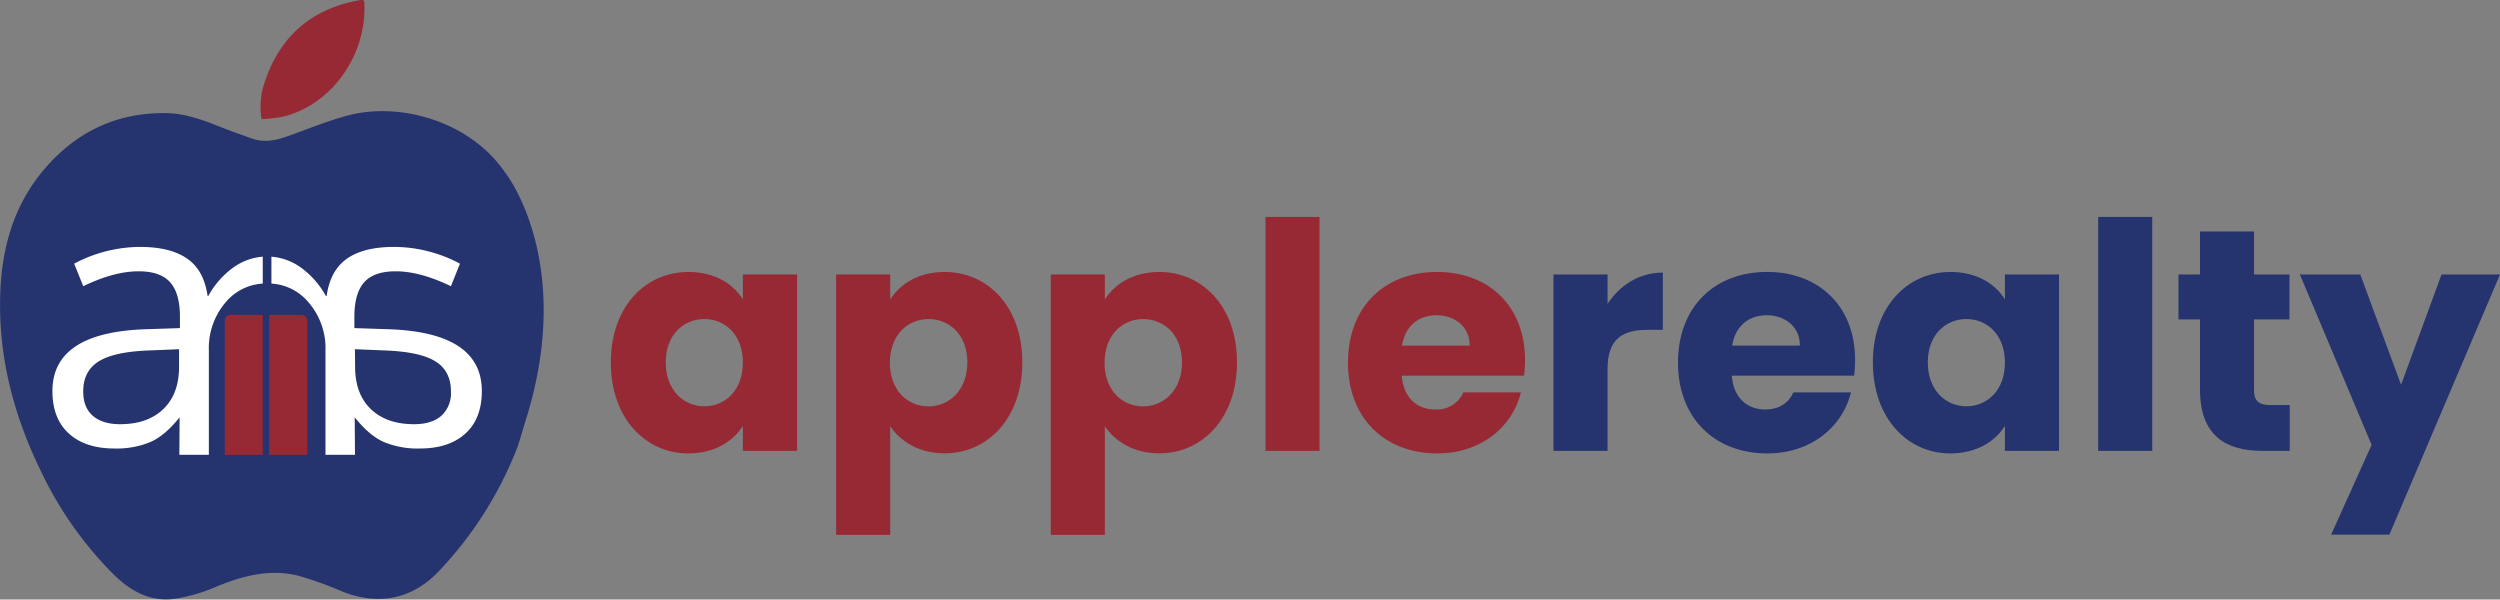
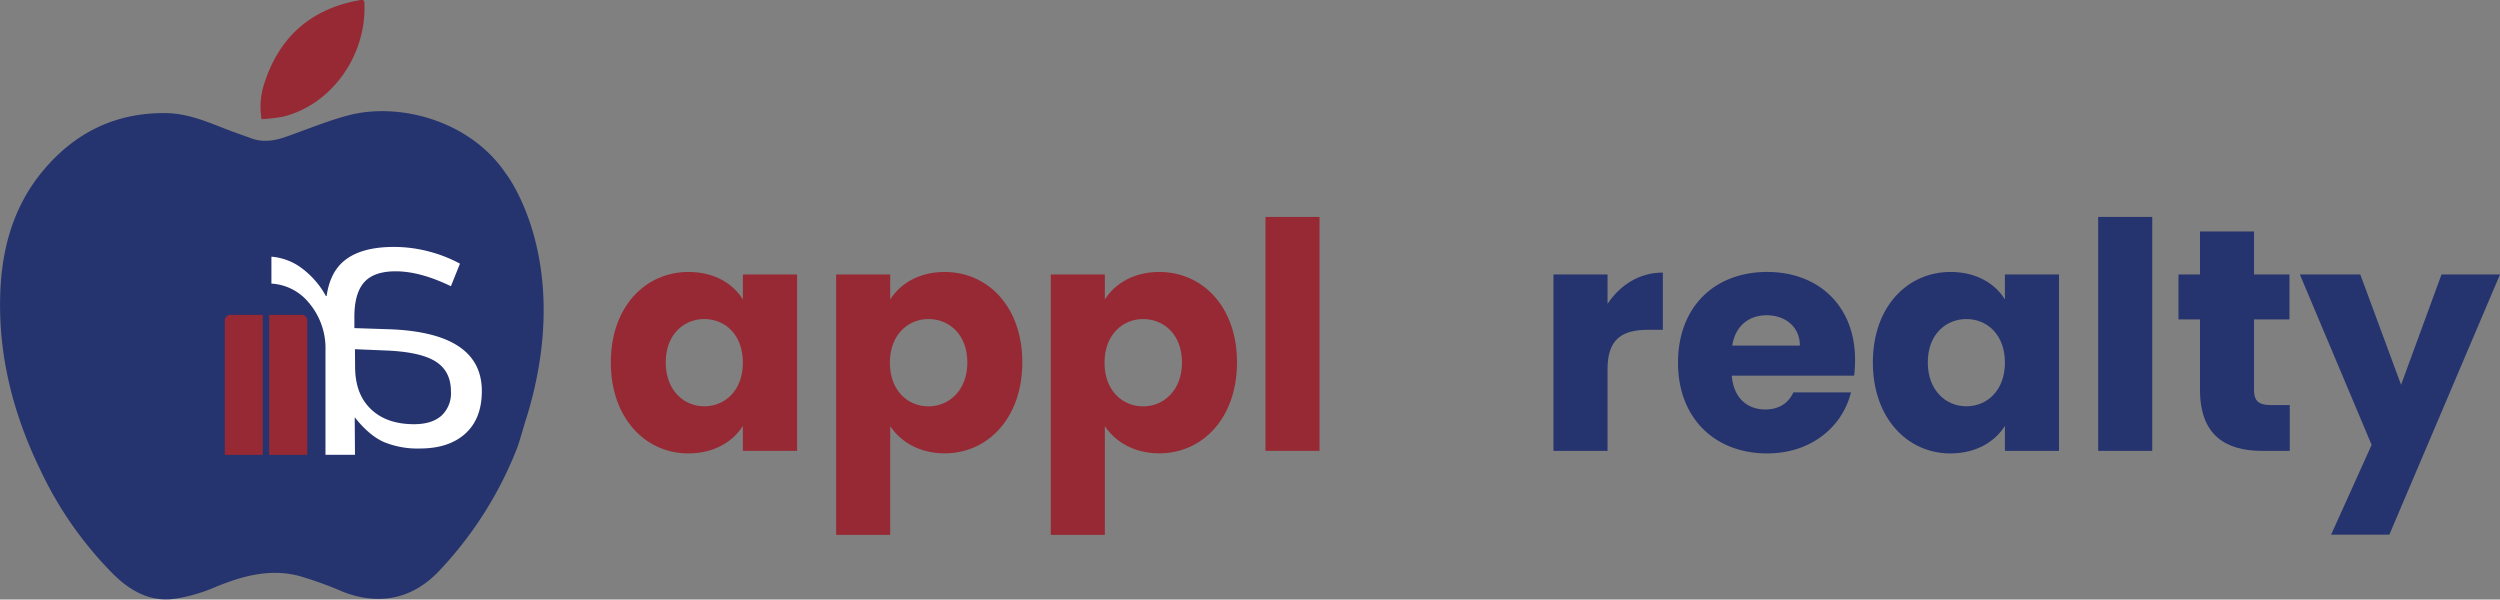
<svg xmlns="http://www.w3.org/2000/svg" id="Layer_1" data-name="Layer 1" viewBox="0 0 687.06 164.77">
  <rect x="0" y="0" width="687.06" height="164.77" fill="#808080" stroke="none" />
  <defs>
    <style>.cls-1{fill:#962933;}.cls-2{fill:#25336e;}.cls-3{fill:#fff;}</style>
  </defs>
  <path class="cls-1" d="M205.16,86.57c7.21,0,12.33,3.3,14.94,7.56V87.26H235v48.48H220.1v-6.86c-2.69,4.26-7.82,7.56-15,7.56-11.82,0-21.29-9.73-21.29-25S193.25,86.57,205.16,86.57Zm4.34,12.94c-5.56,0-10.6,4.17-10.6,11.91s5,12.07,10.6,12.07,10.6-4.25,10.6-12S215.15,99.51,209.5,99.51Z" transform="translate(-15.94 -11.83)" />
  <path class="cls-1" d="M275.53,86.57c11.9,0,21.37,9.56,21.37,24.85s-9.47,25-21.37,25c-7.12,0-12.25-3.39-14.94-7.47v29.88H245.73V87.26h14.86v6.87C263.28,89.87,268.41,86.57,275.53,86.57ZM271.1,99.51c-5.56,0-10.6,4.26-10.6,12s5,12,10.6,12,10.69-4.34,10.69-12.07S276.75,99.51,271.1,99.51Z" transform="translate(-15.94 -11.83)" />
  <path class="cls-1" d="M334.53,86.57c11.9,0,21.37,9.56,21.37,24.85s-9.47,25-21.37,25c-7.13,0-12.26-3.39-14.95-7.47v29.88H304.72V87.26h14.86v6.87C322.27,89.87,327.4,86.57,334.53,86.57Zm-4.44,12.94c-5.56,0-10.6,4.26-10.6,12s5,12,10.6,12,10.69-4.34,10.69-12.07S335.74,99.51,330.09,99.51Z" transform="translate(-15.94 -11.83)" />
  <path class="cls-1" d="M363.72,71.45h14.86v64.29H363.72Z" transform="translate(-15.94 -11.83)" />
-   <path class="cls-1" d="M410.9,136.44c-14.25,0-24.5-9.56-24.5-24.94s10.07-24.93,24.5-24.93c14.16,0,24.15,9.38,24.15,24.15a38.54,38.54,0,0,1-.26,4.35H401.17c.52,6.34,4.43,9.29,9.2,9.29a7.91,7.91,0,0,0,7.74-4.69h15.81C431.57,129.14,423,136.44,410.9,136.44Zm-9.65-29.63h18.59c0-5.3-4.17-8.34-9.12-8.34S402.12,101.43,401.25,106.81Z" transform="translate(-15.94 -11.83)" />
  <path class="cls-2" d="M457.73,135.74H442.87V87.26h14.86v8.08c3.39-5.12,8.69-8.6,15.2-8.6v15.73h-4.08c-7,0-11.12,2.43-11.12,10.77Z" transform="translate(-15.94 -11.83)" />
  <path class="cls-2" d="M501.6,136.44c-14.25,0-24.5-9.56-24.5-24.94s10.08-24.93,24.5-24.93c14.17,0,24.16,9.38,24.16,24.15a38.54,38.54,0,0,1-.26,4.35H491.87c.53,6.34,4.43,9.29,9.21,9.29,4.17,0,6.52-2.08,7.73-4.69h15.82C522.28,129.14,513.68,136.44,501.6,136.44ZM492,106.81h18.59c0-5.3-4.17-8.34-9.12-8.34S492.83,101.43,492,106.81Z" transform="translate(-15.94 -11.83)" />
  <path class="cls-2" d="M552,86.57c7.21,0,12.33,3.3,14.94,7.56V87.26H581.8v48.48H566.94v-6.86c-2.69,4.26-7.82,7.56-15,7.56-11.82,0-21.29-9.73-21.29-25S540.09,86.57,552,86.57Zm4.34,12.94c-5.56,0-10.6,4.17-10.6,11.91s5,12.07,10.6,12.07,10.6-4.25,10.6-12S562,99.51,556.34,99.51Z" transform="translate(-15.94 -11.83)" />
  <path class="cls-2" d="M592.57,71.45h14.86v64.29H592.57Z" transform="translate(-15.94 -11.83)" />
  <path class="cls-2" d="M620.55,99.6h-5.91V87.26h5.91V75.45H635.4V87.26h9.74V99.6H635.4v19.46c0,2.87,1.22,4.09,4.52,4.09h5.3v12.59h-7.56c-10.07,0-17.11-4.25-17.11-16.85Z" transform="translate(-15.94 -11.83)" />
  <path class="cls-2" d="M686.93,87.26H703l-30.41,71.51h-16l11.13-24.68L648,87.26h16.6l11.21,30.32Z" transform="translate(-15.94 -11.83)" />
  <path class="cls-1" d="M87.82,44.58a20.41,20.41,0,0,1,.64-9.46c4-12.77,12.48-20.56,25.65-23.12,2-.37,2-.29,2,1.77.15,14.07-9.54,27.08-22.55,30.16A46.1,46.1,0,0,1,87.82,44.58Z" transform="translate(-15.94 -11.83)" />
  <path class="cls-2" d="M160.72,126.36c-.63,1.8-2,6.91-2.7,8.69a104.29,104.29,0,0,1-21.58,33.87c-7.32,7.63-16.48,9.39-26.36,5.5A100.83,100.83,0,0,0,98,170.07c-8.15-2.06-15.81.13-23.35,3.3a45.06,45.06,0,0,1-10.6,3c-7,1-12.52-2.28-17.22-7a102.17,102.17,0,0,1-19.73-28.23C19.7,125.94,15.48,109.9,16,92.87c.37-12.68,3.62-24.51,12-34.4C36.76,48.1,48,42.7,61.65,42.92,67.11,43,72.19,45,77.24,47c2.7,1.06,5.45,2,8.21,3,3.08,1,6.1.47,9.09-.58,5.71-2,11.34-4.36,17.18-5.9,13.91-3.65,33.36,1.4,43.17,15.91C155,59.53,173.81,83.56,160.72,126.36Z" transform="translate(-15.94 -11.83)" />
  <path class="cls-1" d="M63.28,86.54h8.93a0,0,0,0,1,0,0V125a0,0,0,0,1,0,0H61.78a0,0,0,0,1,0,0V88A1.5,1.5,0,0,1,63.28,86.54Z" />
  <path class="cls-1" d="M90,98.37h10.43a0,0,0,0,1,0,0v38.47a0,0,0,0,1,0,0H91.45a1.5,1.5,0,0,1-1.5-1.5v-37A0,0,0,0,1,90,98.37Z" transform="translate(174.4 223.38) rotate(180)" />
-   <path class="cls-3" d="M88.15,82.37a16.09,16.09,0,0,0-7.8,2.77,23.63,23.63,0,0,0-7.18,8.06H73q-.87-6.08-4.33-9.26Q64,79.69,54.45,79.69a38.88,38.88,0,0,0-18.13,4.6l2.5,6.2Q47.27,86.4,54,86.39q6,0,8.68,3t2.71,9.31V102l-9.09.3q-25.95.78-25.95,17,0,7.58,4.52,11.68t12.49,4.11a24.31,24.31,0,0,0,9.94-1.79q4-1.77,8-6.79l-.07,10.31h8.11V108.11A19.29,19.29,0,0,1,77.88,95a14.34,14.34,0,0,1,10.27-5.23Zm-23,30.26q0,7.47-4.33,11.63t-11.9,4.15q-4.78,0-7.45-2.29c-1.78-1.54-2.66-3.77-2.66-6.7q0-5.62,4.27-8.28t13.95-3l8.12-.34Z" transform="translate(-15.94 -11.83)" />
  <path class="cls-3" d="M90.53,82.37a16.09,16.09,0,0,1,7.8,2.77,23.63,23.63,0,0,1,7.18,8.06h.19q.87-6.08,4.33-9.26,4.62-4.25,14.19-4.25a37.72,37.72,0,0,1,9.46,1.22,38.14,38.14,0,0,1,8.67,3.38l-2.49,6.2q-8.45-4.09-15.15-4.1-6,0-8.67,3t-2.71,9.31V102l9.09.3q25.94.78,25.94,17,0,7.58-4.52,11.68t-12.48,4.11a24.31,24.31,0,0,1-9.94-1.79q-4-1.77-8-6.79l.08,10.31h-8.11V108.11A19.25,19.25,0,0,0,100.79,95a14.32,14.32,0,0,0-10.26-5.23Zm23,30.26q0,7.47,4.33,11.63t11.9,4.15q4.78,0,7.45-2.29a8.4,8.4,0,0,0,2.66-6.7q0-5.62-4.27-8.28t-14-3l-8.11-.34Z" transform="translate(-15.94 -11.83)" />
</svg>